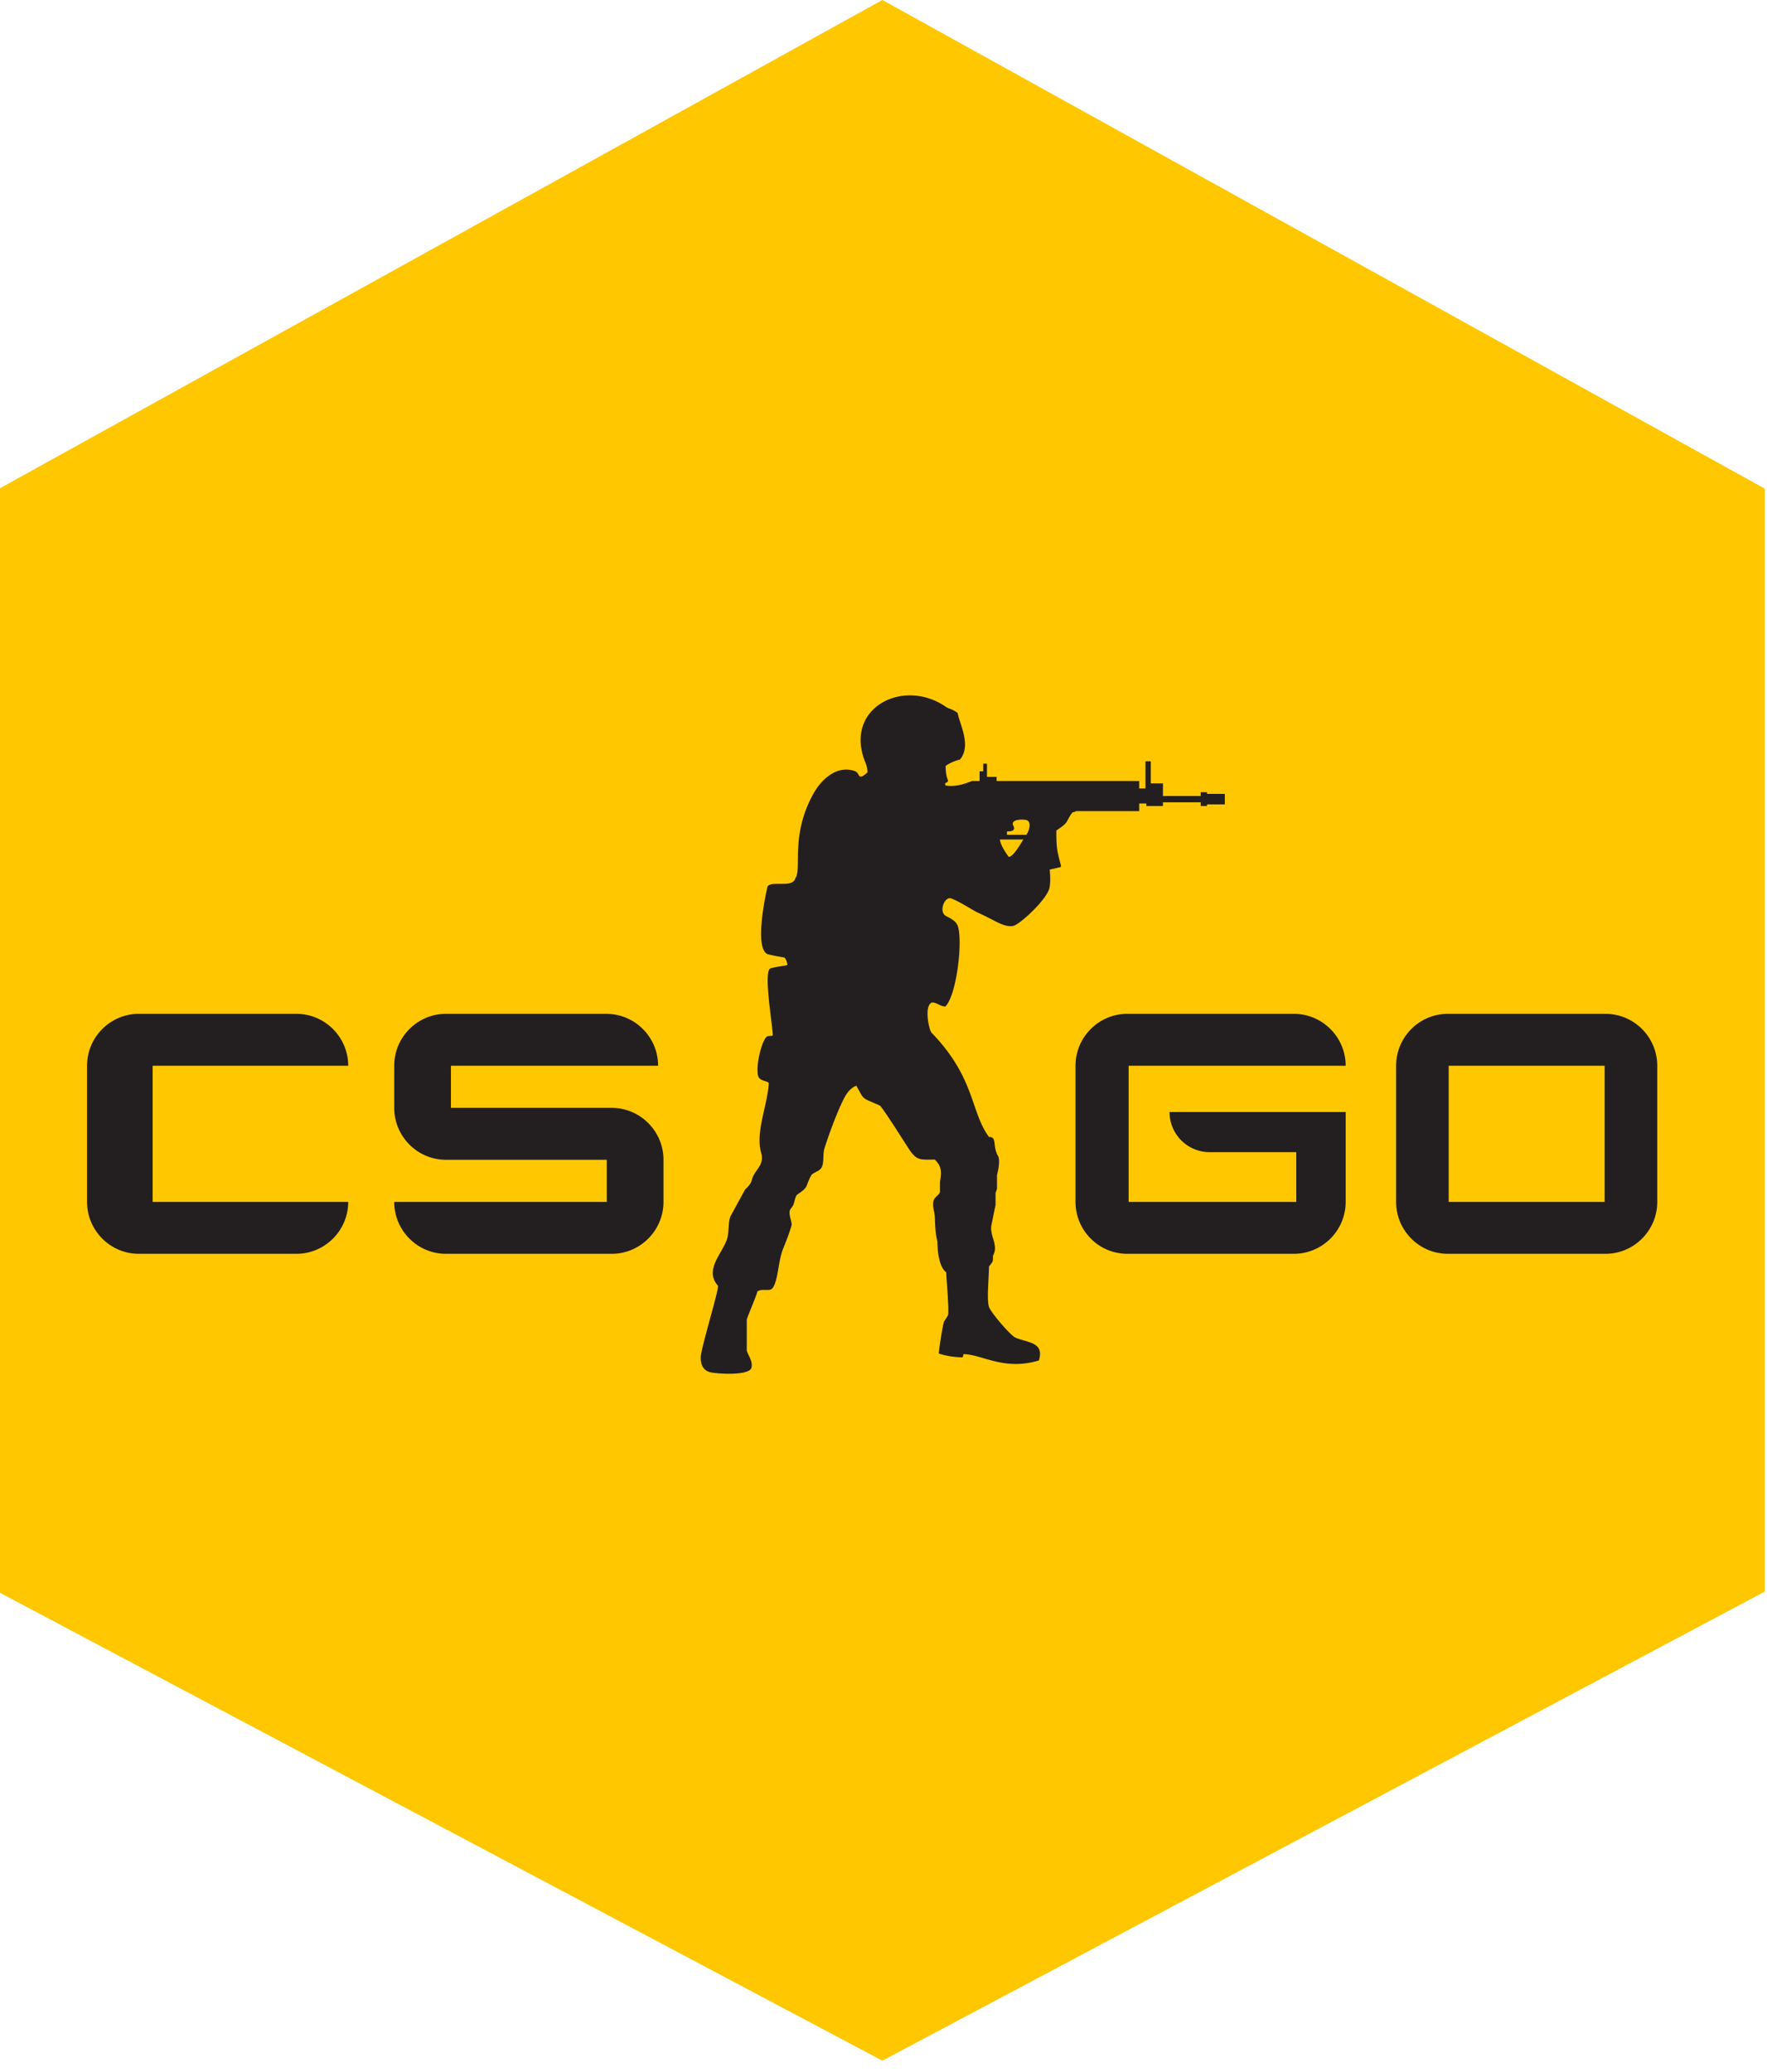
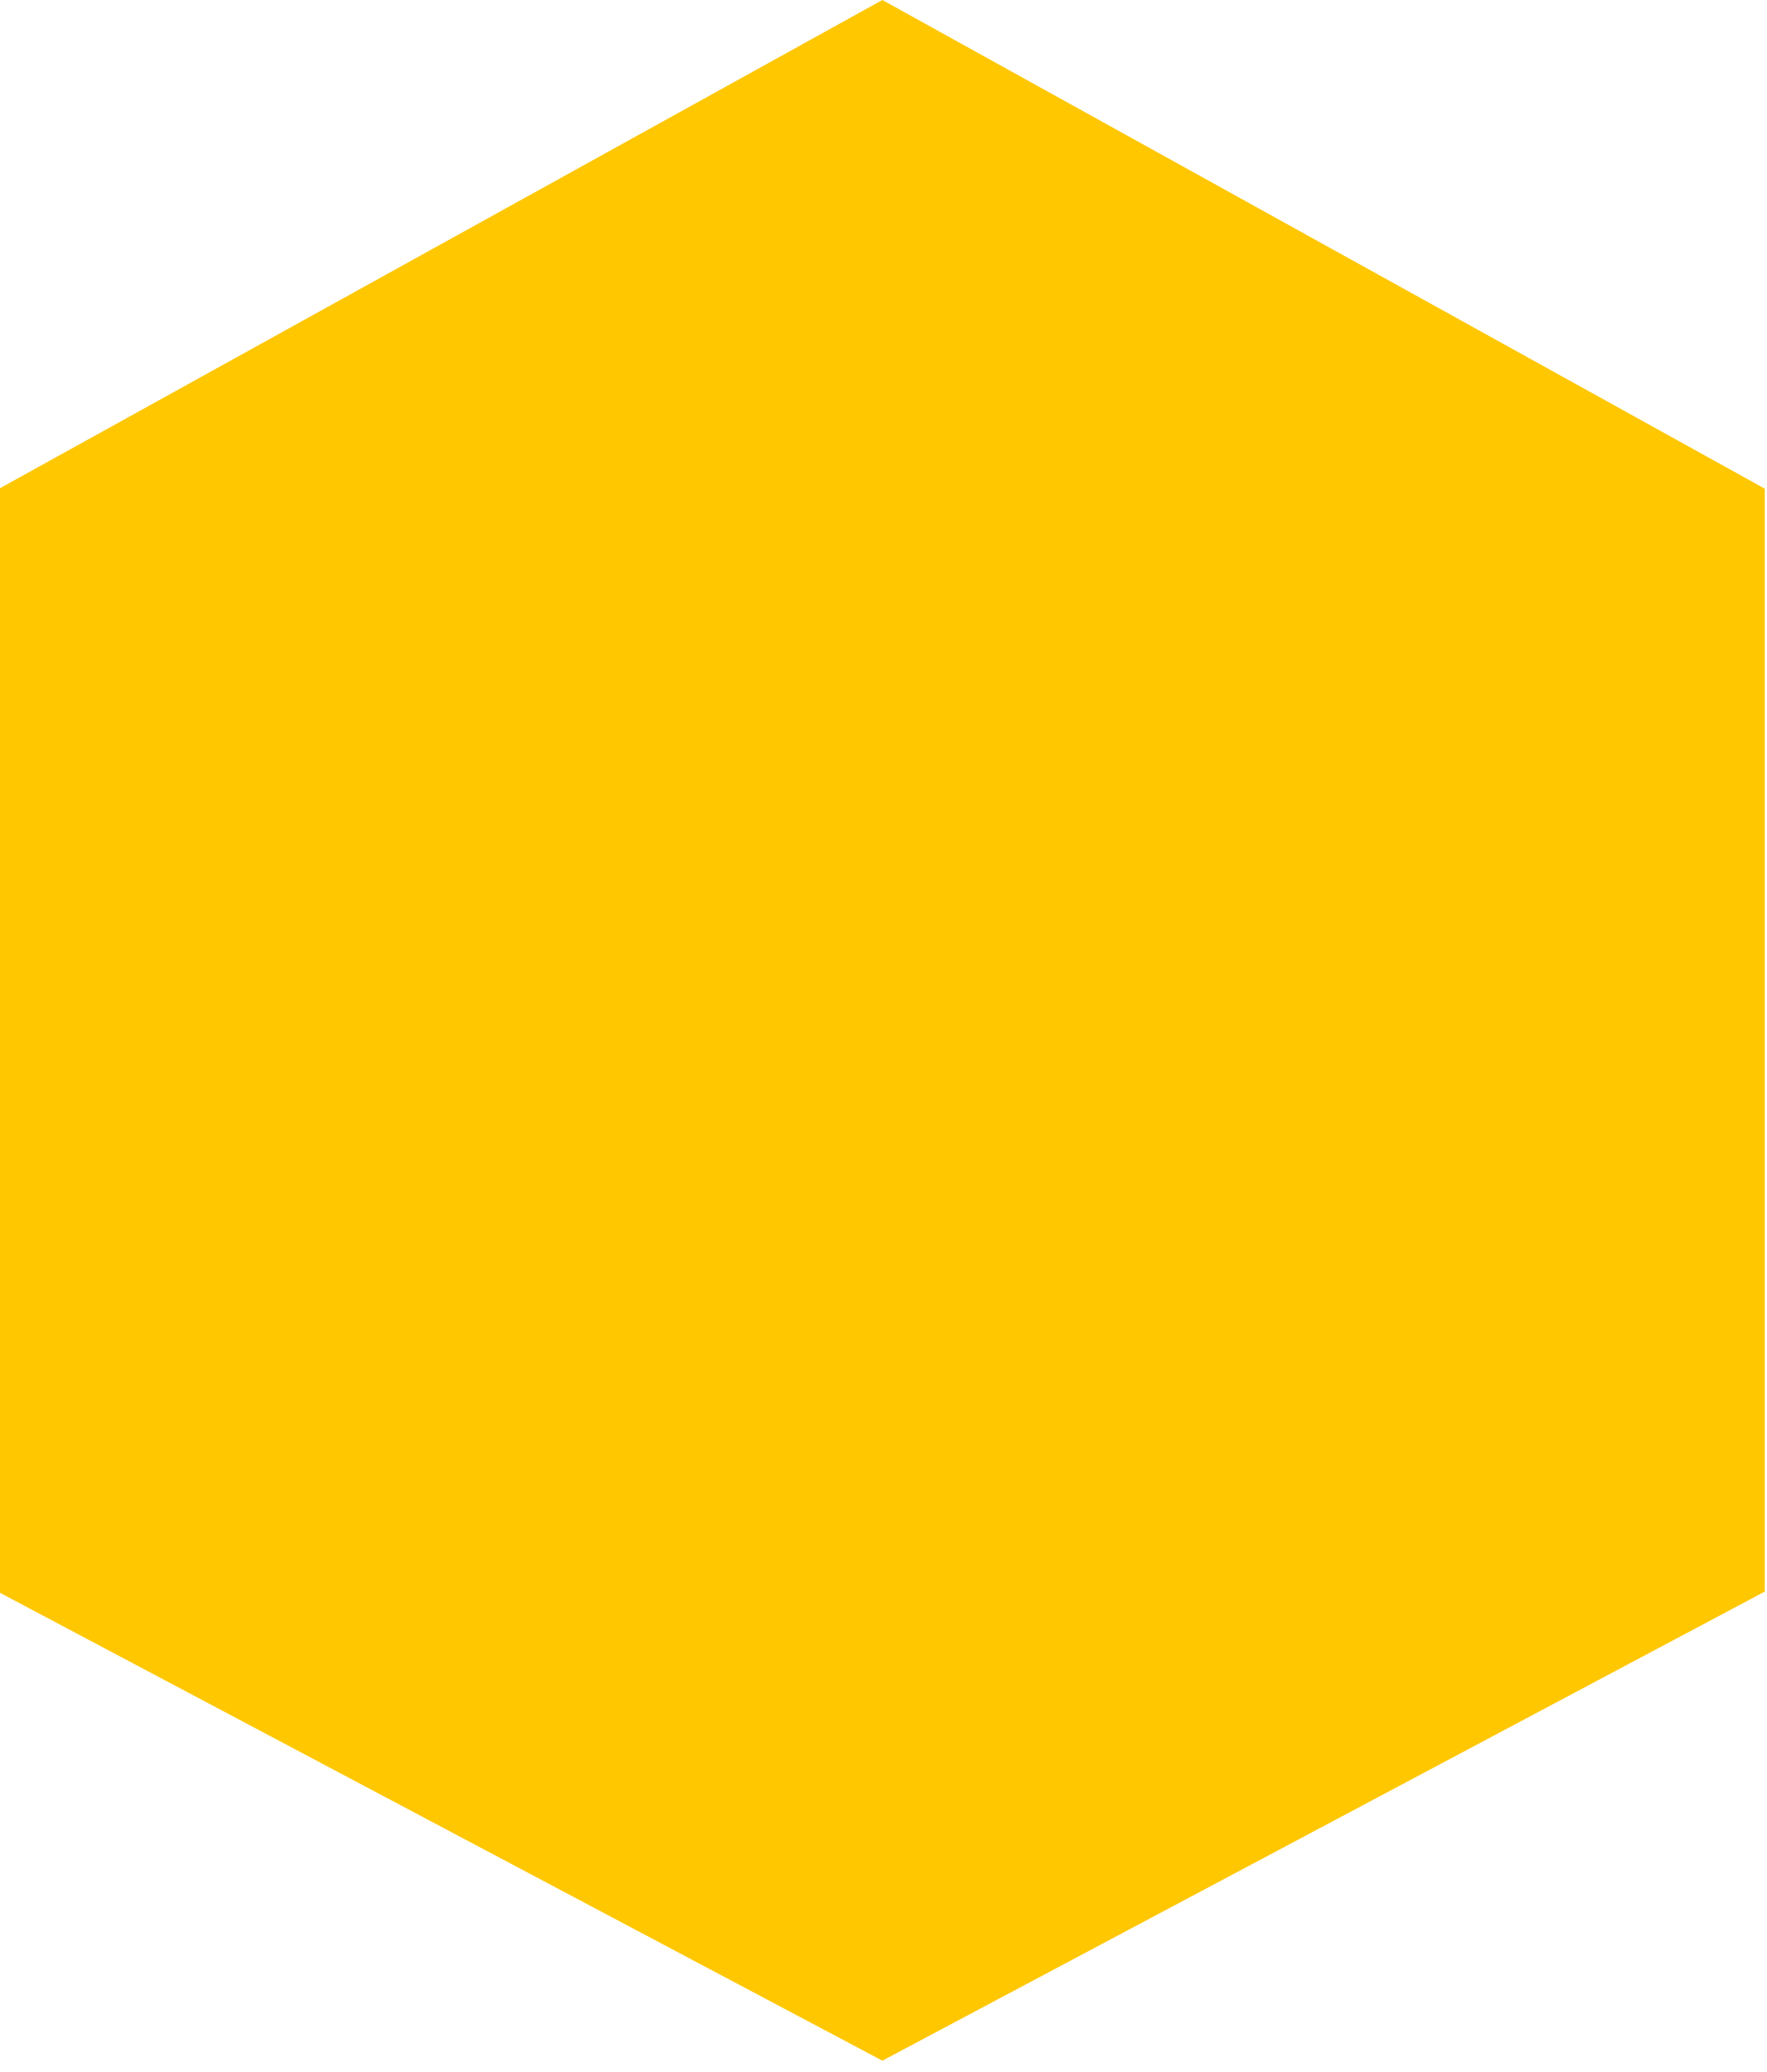
<svg xmlns="http://www.w3.org/2000/svg" width="145" height="170" fill="none">
  <path d="M144.816 40.092L72.408 0 0 40.055v90.628l72.408 38.386 72.408-38.486V40.092z" fill="#FFC700" />
-   <path fill-rule="evenodd" clip-rule="evenodd" d="M131.747 83.18h-12.936c-2.34 0-4.247 1.915-4.247 4.26V98.61c0 2.346 1.907 4.259 4.247 4.259h12.936c2.34 0 4.247-1.913 4.247-4.259V87.439c0-2.344-1.907-4.259-4.247-4.259zM84.223 68.491h-1.59v-.278c.436.007.712-.086.519-.47-.296-.58.979-.549 1.166-.423.334.22.114.862-.095 1.171zm-2.175.387h1.928c-.214.326-.814 1.421-1.203 1.423-.156-.219-.67-.929-.725-1.423zm36.831 18.563h12.798v11.17h-12.798v-11.17zm-26.263 0h17.809v-.002c0-2.344-1.908-4.259-4.248-4.259H92.504c-2.338 0-4.248 1.915-4.248 4.26V98.61c0 2.346 1.91 4.259 4.248 4.259h13.673c2.34 0 4.248-1.913 4.248-4.259v-7.372H95.972a3.291 3.291 0 003.282 3.291h7.118v4.081H92.616v-11.17zm-55.613 0h17.001v-.002c0-2.344-1.909-4.259-4.249-4.259H36.597c-2.34 0-4.247 1.915-4.247 4.26v3.455c0 2.346 1.907 4.26 4.247 4.26h13.195v3.456H32.35c0 2.346 1.907 4.259 4.247 4.259h13.598c2.34 0 4.25-1.913 4.25-4.259v-3.456c0-2.346-1.91-4.26-4.25-4.26H37.003V87.44zm-24.48 0h16.05v-.002c0-2.344-1.909-4.259-4.249-4.259H11.391c-2.34 0-4.248 1.915-4.248 4.26V98.61c0 2.346 1.908 4.259 4.248 4.259h12.933c2.34 0 4.25-1.913 4.25-4.259h-16.05v-11.17zm75.79-20.89a1.126 1.126 0 01-.319.11c-.606.862-.241.762-1.311 1.48.002 1.442.044 1.599.38 2.876.01.032.004.06-.011.088a.106.106 0 01-.072.05c-.258.056-.631.151-.845.192.005.046.108.863-.008 1.47-.18.955-2.446 3.046-2.989 3.152-.749.148-1.585-.514-2.894-1.091-.359-.16-1.57-.957-2.203-1.168-.525-.176-1.052 1.108-.4 1.45.304.16.788.378.94.775.455 1.178-.07 5.728-1.005 6.643-.444-.004-.817-.412-1.147-.306-.589.324-.216 2.128 0 2.442 3.622 3.736 3.192 6.502 4.728 8.568.703 0 .242.745.775 1.62.14.449-.043 1.212-.118 1.502v1.127c-.039.118-.077.234-.118.352v.986c-.108.48-.226 1.124-.326 1.573-.216.945.614 1.681.116 2.581 0 .553.002.443-.329.892 0 .86-.2 2.672 0 3.31.141.446 1.752 2.331 2.155 2.513.973.434 2.408.341 1.942 1.878-2.847.877-4.666-.496-6.186-.517l-.07.261a6.491 6.491 0 01-1.96-.307c-.003-.264.314-2.285.42-2.606.11-.172.218-.345.329-.517.117-.344-.12-2.867-.142-3.544-.606-.448-.724-1.81-.724-2.56-.175-.578-.175-1.266-.212-2.019-.015-.352-.226-.87-.093-1.314.091-.302.431-.434.516-.681v-.844c.16-.89.11-1.3-.423-1.832-1.332.018-1.515.082-2.247-1.057-.228-.352-2.091-3.3-2.27-3.38-1.55-.677-1.242-.414-1.92-1.618-.029 0-.442.137-.805.685-.556.83-1.537 3.531-1.817 4.478-.156.528 0 1.113-.235 1.55-.17.316-.722.419-.842.633-.544.982-.137.904-1.172 1.597-.185.24-.19.6-.326.89-.08.111-.157.222-.236.33-.173.376.186 1.057.118 1.291a17.38 17.38 0 01-.654 1.808c-.475 1.129-.413 2.627-.892 3.32-.24.349-.82.008-1.263.295-.025.241-.728 1.852-.867 2.301v2.557c.133.432.496.843.388 1.388-.116.581-2.131.573-3.226.415-.732-.107-.952-.647-.94-1.274.015-.738 1.504-5.538 1.413-5.856-1.13-1.278.303-2.59.728-3.781.205-.578.08-1.388.303-1.924L61.14 97.6c.728-.687.404-.722.798-1.337.341-.535.755-.895.515-1.713-.483-1.648.562-3.982.631-5.705-.185-.196-.814-.134-.894-.659-.158-1.07.406-2.963.753-3.143.155-.08.333-.01.47-.095 0-.802-.796-5.266-.191-5.492.372-.14 1.227-.213 1.393-.289-.01-.19-.14-.596-.297-.617-.266-.037-.81-.14-1.245-.24-1.33-.308-.099-5.57-.083-5.59.367-.487 2.066.168 2.272-.66.568-.725-.438-3.52 1.5-6.962.655-1.164 1.908-2.337 3.37-1.84.49.167.192.874 1.053.119.022-.442-.183-.811-.305-1.175-1.43-4.28 3.418-6.602 6.814-4.155.38.155.604.23.888.446.187.97 1.147 2.694.19 3.827a3.513 3.513 0 00-1.173.517c-.006.39.046.75.118.985.064.211.185.294-.13.422-.04.016-.023.147-.001.198.793.154 1.637-.148 2.168-.362h.631v-.8h.303v-.625h.302v1.082h.79v.342h11.7v.61h.518v-2.23h.437v1.814h.996v1.036h3.099V65h.515v.133h1.464v.864h-1.464v.135h-.515v-.307h-3.1v.307h-1.364v-.209h-.585v.627h-5.168z" fill="#231F20" />
</svg>